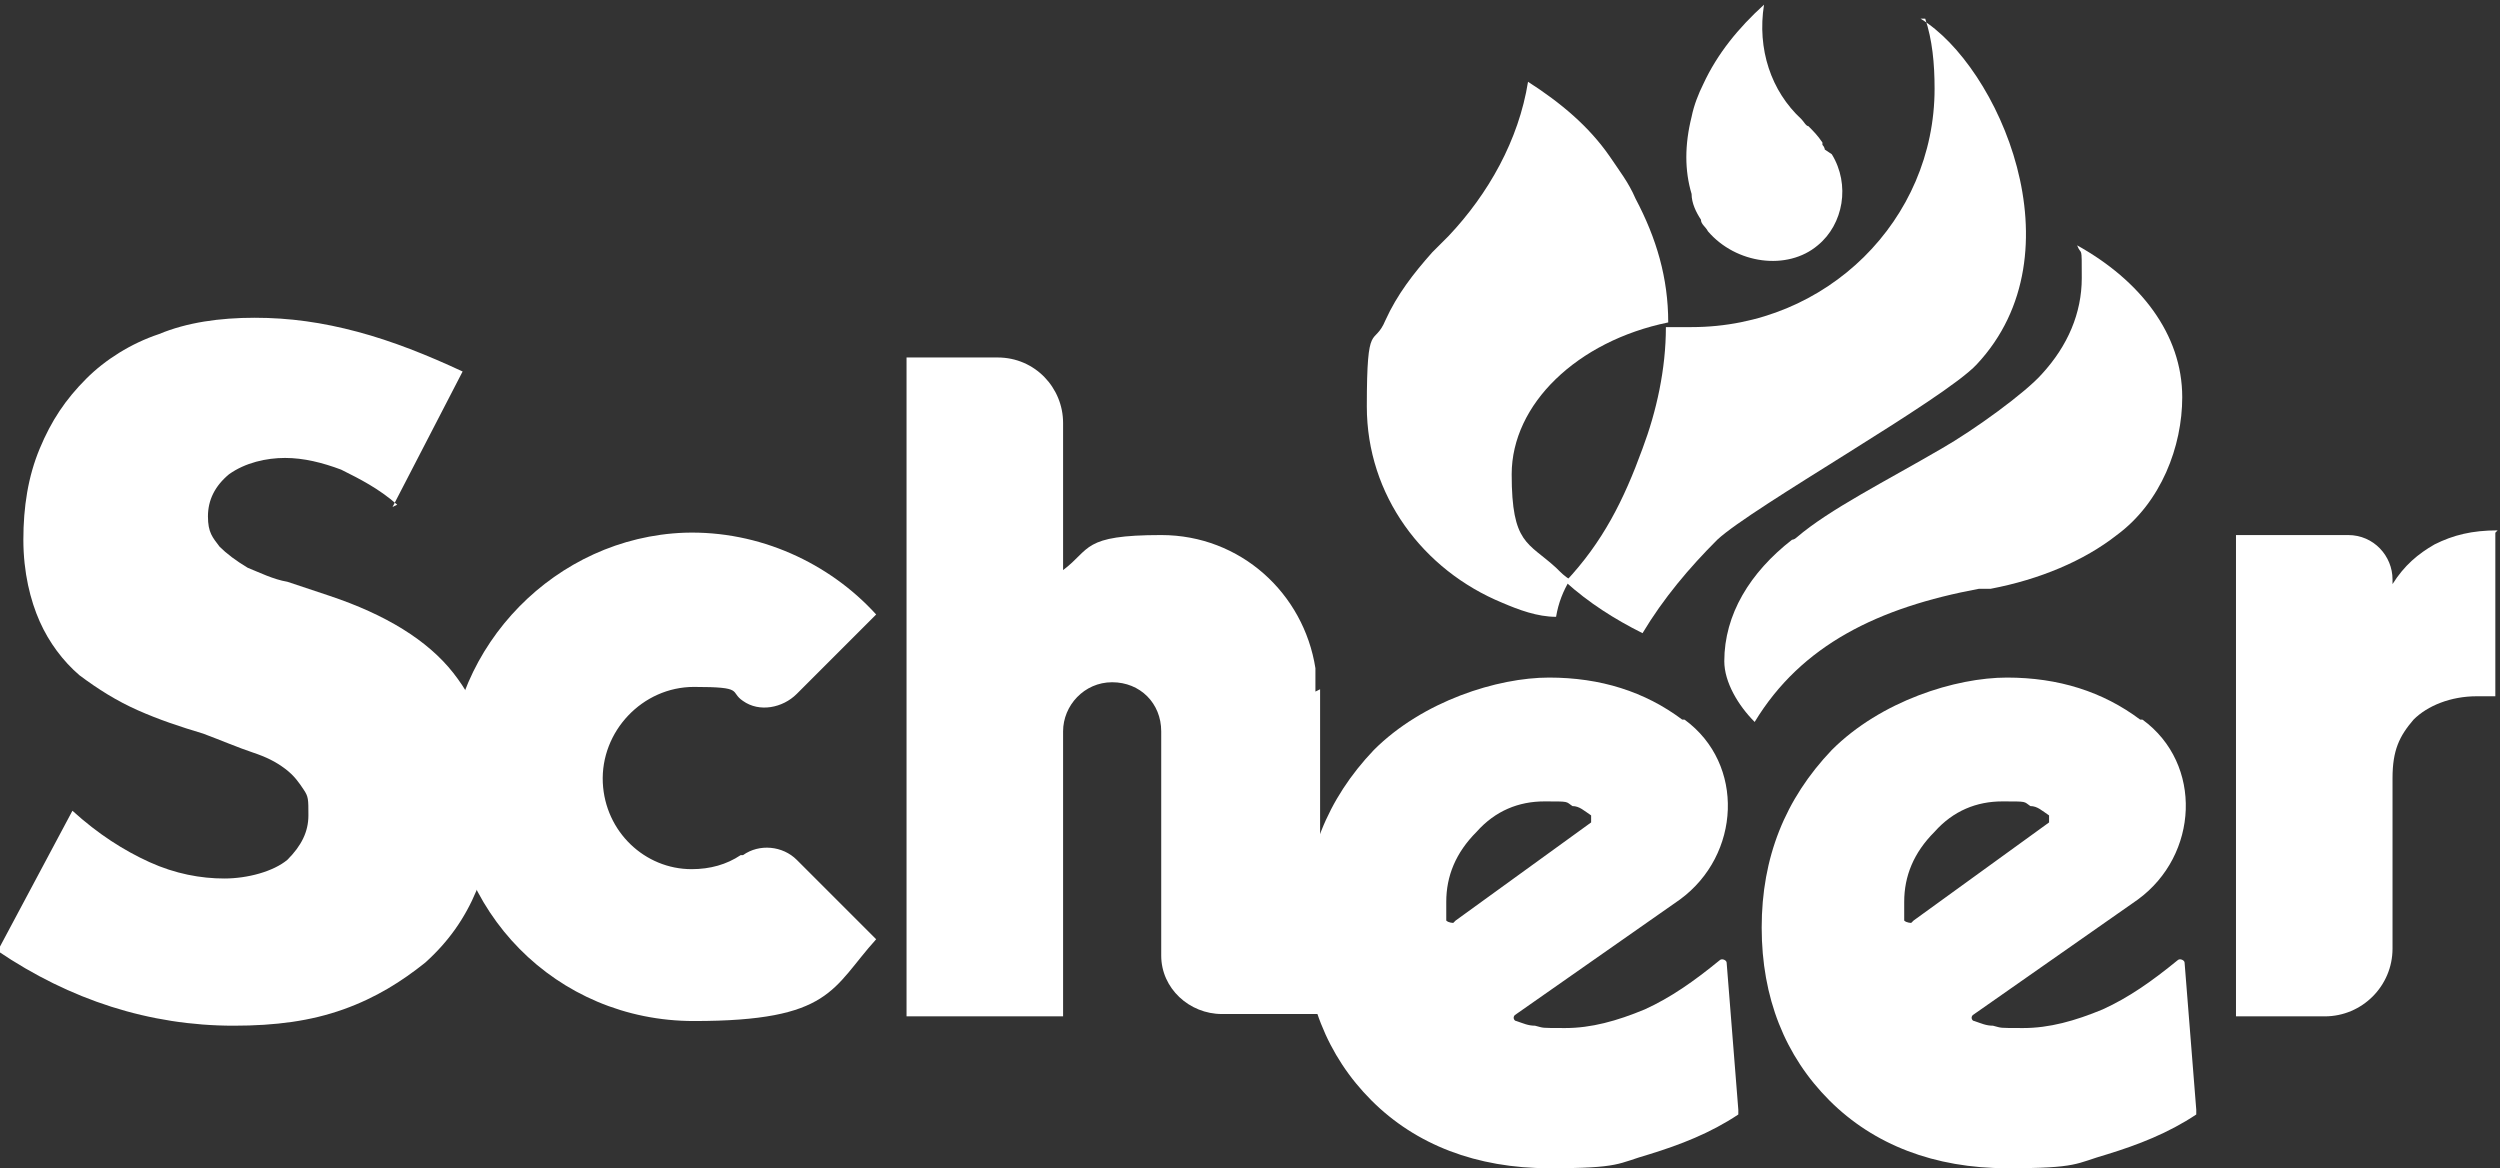
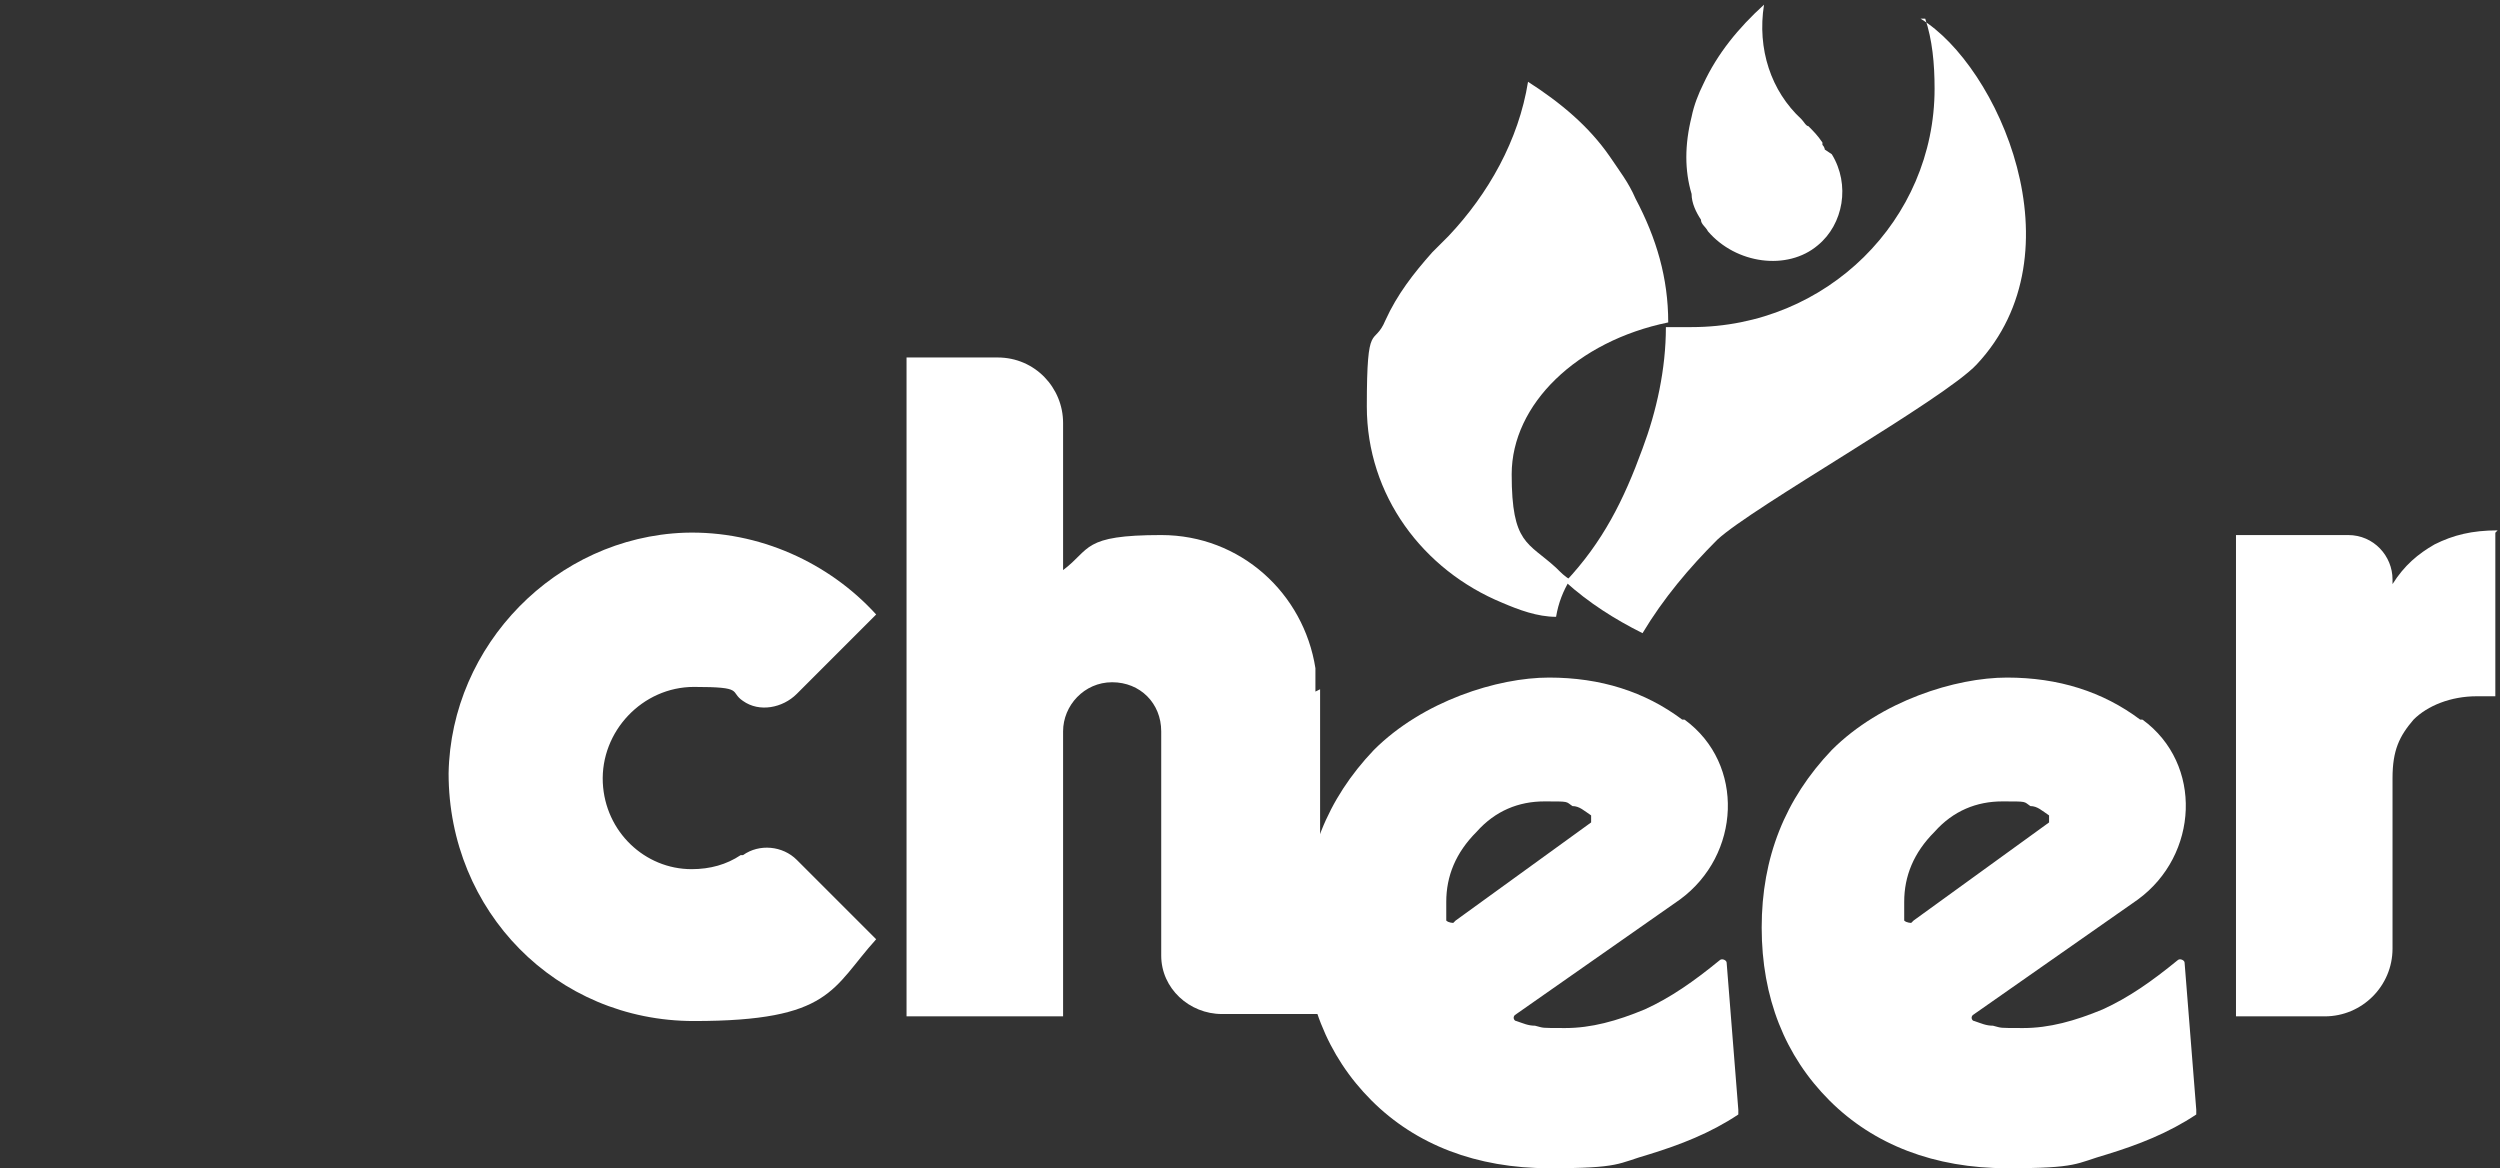
<svg xmlns="http://www.w3.org/2000/svg" id="Camada_1" viewBox="0 0 107 50">
  <rect x="0" y="0" width="107" height="50" fill="#333333" stroke="none" />
  <defs>
    <style>      .st0 {        fill: #fff;      }    </style>
  </defs>
  <path class="st0" d="M66.6,24.3c.2.2.4.4.6.5-.3.5-.5,1-.6,1.6-.8,0-1.6-.3-2.3-.6-3.4-1.4-5.8-4.6-5.8-8.4s.3-2.5.8-3.7c.5-1.1,1.2-2,2-2.9,0,0,.1-.1.2-.2,0,0,0,0,0,0,.2-.2.3-.3.5-.5h0c1.7-1.8,3-4.1,3.4-6.6,1.4.9,2.6,1.9,3.5,3.2.4.6.8,1.1,1.1,1.8.9,1.7,1.4,3.4,1.4,5.3-3.9.8-6.7,3.5-6.7,6.5s.7,2.9,1.9,4h0Z" />
  <path class="st0" d="M78.1,6.4s0,0,0,0c0,0,0,0,0,0,0,0,0-.1-.1-.2,0,0,0,0,0-.1-.2-.3-.4-.5-.6-.7,0,0,0,0,0,0-.1,0-.2-.2-.3-.3-1.3-1.2-1.9-3-1.6-4.9-1.1,1-2,2.1-2.6,3.4-.2.4-.4.9-.5,1.4-.3,1.2-.3,2.3,0,3.3,0,.4.2.8.4,1.1,0,.2.2.3.3.5,1.2,1.4,3.4,1.7,4.7.6,1.1-.9,1.4-2.6.6-3.9h0Z" />
-   <path class="st0" d="M93.4,17c0,2.1-.9,4.5-2.8,5.9-1.4,1.1-3.3,1.9-5.4,2.3-.2,0-.4,0-.5,0-4.3.8-7.6,2.4-9.6,5.7-.7-.7-1.3-1.7-1.3-2.6,0-2,1.1-3.8,2.9-5.2,0,0,.1,0,.2-.1,0,0,0,0,0,0,1.4-1.2,3.8-2.4,6.2-3.8,1.4-.8,3.6-2.4,4.3-3.2,1.1-1.2,1.7-2.6,1.7-4.1s0-.9-.2-1.4c2.7,1.5,4.5,3.8,4.5,6.5h0Z" />
  <path class="st0" d="M82.4.8c.3.9.4,1.9.4,3,0,5.6-4.6,10.2-10.4,10.2s-.7,0-1.1,0c0,1.8-.4,3.6-1,5.2-.8,2.2-1.7,4-3.3,5.7,1,.9,2.1,1.6,3.3,2.2.9-1.5,2-2.8,3.2-4,1.5-1.4,9.7-6,11.1-7.5,4.5-4.8.9-12.8-2.4-14.8Z" />
  <path class="st0" d="M106.9,22.7c-1.1,0-1.9.2-2.7.6-.7.4-1.3.9-1.8,1.7v-.2c0-1-.8-1.9-1.9-1.9h-4.8v20.6h3.8c1.6,0,2.9-1.3,2.9-2.9v-7.3c0-1.2.3-1.8.9-2.5.6-.6,1.6-1,2.7-1h.8v-7s0,0,0,0Z" />
  <path class="st0" d="M91.6,30.8c-1.6-1.2-3.5-1.8-5.7-1.8s-5.4,1-7.5,3.1c-2,2.1-3,4.6-3,7.6s1,5.5,2.9,7.4c1.9,1.9,4.5,2.9,7.6,2.9s2.9-.2,4.3-.6c1.3-.4,2.6-.9,3.8-1.7,0,0,0,0,0-.2l-.5-6.3c0-.1-.2-.2-.3-.1-1.1.9-2.1,1.6-3.2,2.1-1.2.5-2.3.8-3.4.8s-.9,0-1.3-.1c-.3,0-.5-.1-.8-.2-.1,0-.2-.2,0-.3l7-4.9c2.6-1.9,2.8-5.8.2-7.7,0,0,0,0,0,0h0ZM81.8,39.5c0,0-.2,0-.3-.1,0,0,0-.2,0-.3,0-.2,0-.3,0-.5,0-1.1.4-2.1,1.3-3,.8-.9,1.8-1.3,2.9-1.3s.9,0,1.2.2c.3,0,.5.2.8.4,0,0,0,.2,0,.3l-5.8,4.2h0Z" />
-   <path class="st0" d="M17,21.6c-.8-.7-1.6-1.1-2.4-1.5-.8-.3-1.6-.5-2.4-.5s-1.7.2-2.4.7c-.6.5-.9,1.1-.9,1.8s.2.9.5,1.3c.3.3.7.6,1.2.9.5.2,1.1.5,1.7.6.6.2,1.2.4,1.8.6,2.4.8,4.2,1.9,5.3,3.3,1.1,1.4,1.7,3.1,1.7,5.3s-.2,2.8-.7,4c-.5,1.2-1.2,2.2-2.2,3.1-1,.8-2.1,1.5-3.5,2-1.4.5-2.9.7-4.7.7-3.6,0-7-1.1-10.1-3.2l3.2-6c1.1,1,2.2,1.7,3.3,2.2,1.1.5,2.2.7,3.2.7s2.1-.3,2.7-.8c.6-.6.9-1.2.9-1.9s0-.8-.2-1.1c-.2-.3-.4-.6-.8-.9-.4-.3-.8-.5-1.4-.7-.6-.2-1.3-.5-2.1-.8-1-.3-1.9-.6-2.8-1-.9-.4-1.7-.9-2.5-1.5-.7-.6-1.3-1.4-1.7-2.3-.4-.9-.7-2.1-.7-3.5s.2-2.7.7-3.9c.5-1.2,1.1-2.1,2-3,.8-.8,1.9-1.5,3.1-1.9,1.2-.5,2.6-.7,4.1-.7s2.9.2,4.4.6c1.5.4,3,1,4.5,1.7l-3,5.8h0Z" />
  <path class="st0" d="M31.7,36.6c-.6.4-1.3.6-2.1.6-2,0-3.7-1.6-3.8-3.7-.1-2.2,1.7-4.1,3.9-4.1s1.5.2,2.1.6c.7.5,1.7.3,2.3-.3l3.4-3.4c-2-2.2-5-3.6-8.2-3.5-5.5.2-10,4.8-10.1,10.3,0,5.9,4.6,10.6,10.5,10.6s5.9-1.4,7.8-3.5l-3.4-3.4c-.6-.6-1.6-.7-2.3-.2h0Z" />
  <path class="st0" d="M72,30.8c-1.6-1.2-3.5-1.8-5.7-1.8s-5.4,1-7.5,3.1c-2,2.1-3,4.6-3,7.6s1,5.5,2.9,7.4c1.9,1.9,4.5,2.9,7.6,2.9s2.9-.2,4.3-.6c1.3-.4,2.6-.9,3.8-1.7,0,0,0,0,0-.2l-.5-6.3c0-.1-.2-.2-.3-.1-1.1.9-2.1,1.6-3.2,2.1-1.2.5-2.3.8-3.4.8s-.9,0-1.3-.1c-.3,0-.5-.1-.8-.2-.1,0-.2-.2,0-.3l7-4.9c2.6-1.9,2.8-5.8.2-7.7,0,0,0,0,0,0h0ZM62.2,39.5c0,0-.2,0-.3-.1,0,0,0-.2,0-.3,0-.2,0-.3,0-.5,0-1.1.4-2.1,1.3-3,.8-.9,1.8-1.3,2.9-1.3s.9,0,1.2.2c.3,0,.5.2.8.4,0,0,0,.2,0,.3l-5.8,4.2h0Z" />
  <path class="st0" d="M56.3,29.6c0,0,0-.1,0-.2h0c0-.3,0-.6,0-.8-.5-3.2-3.2-5.7-6.6-5.7s-3,.6-4.2,1.5v-6.3c0-1.5-1.2-2.8-2.8-2.8h-3.9v28.2h6.7v-12.2c0-1.1.9-2.1,2.1-2.1s2.1.9,2.1,2.1v1h0v5.2s0,3.4,0,3.4c0,1.4,1.2,2.5,2.6,2.5.1,0,.2,0,.4,0h3.6s.2,0,.2,0v-13.3s0,0,0,0v-.6h0Z" />
</svg>